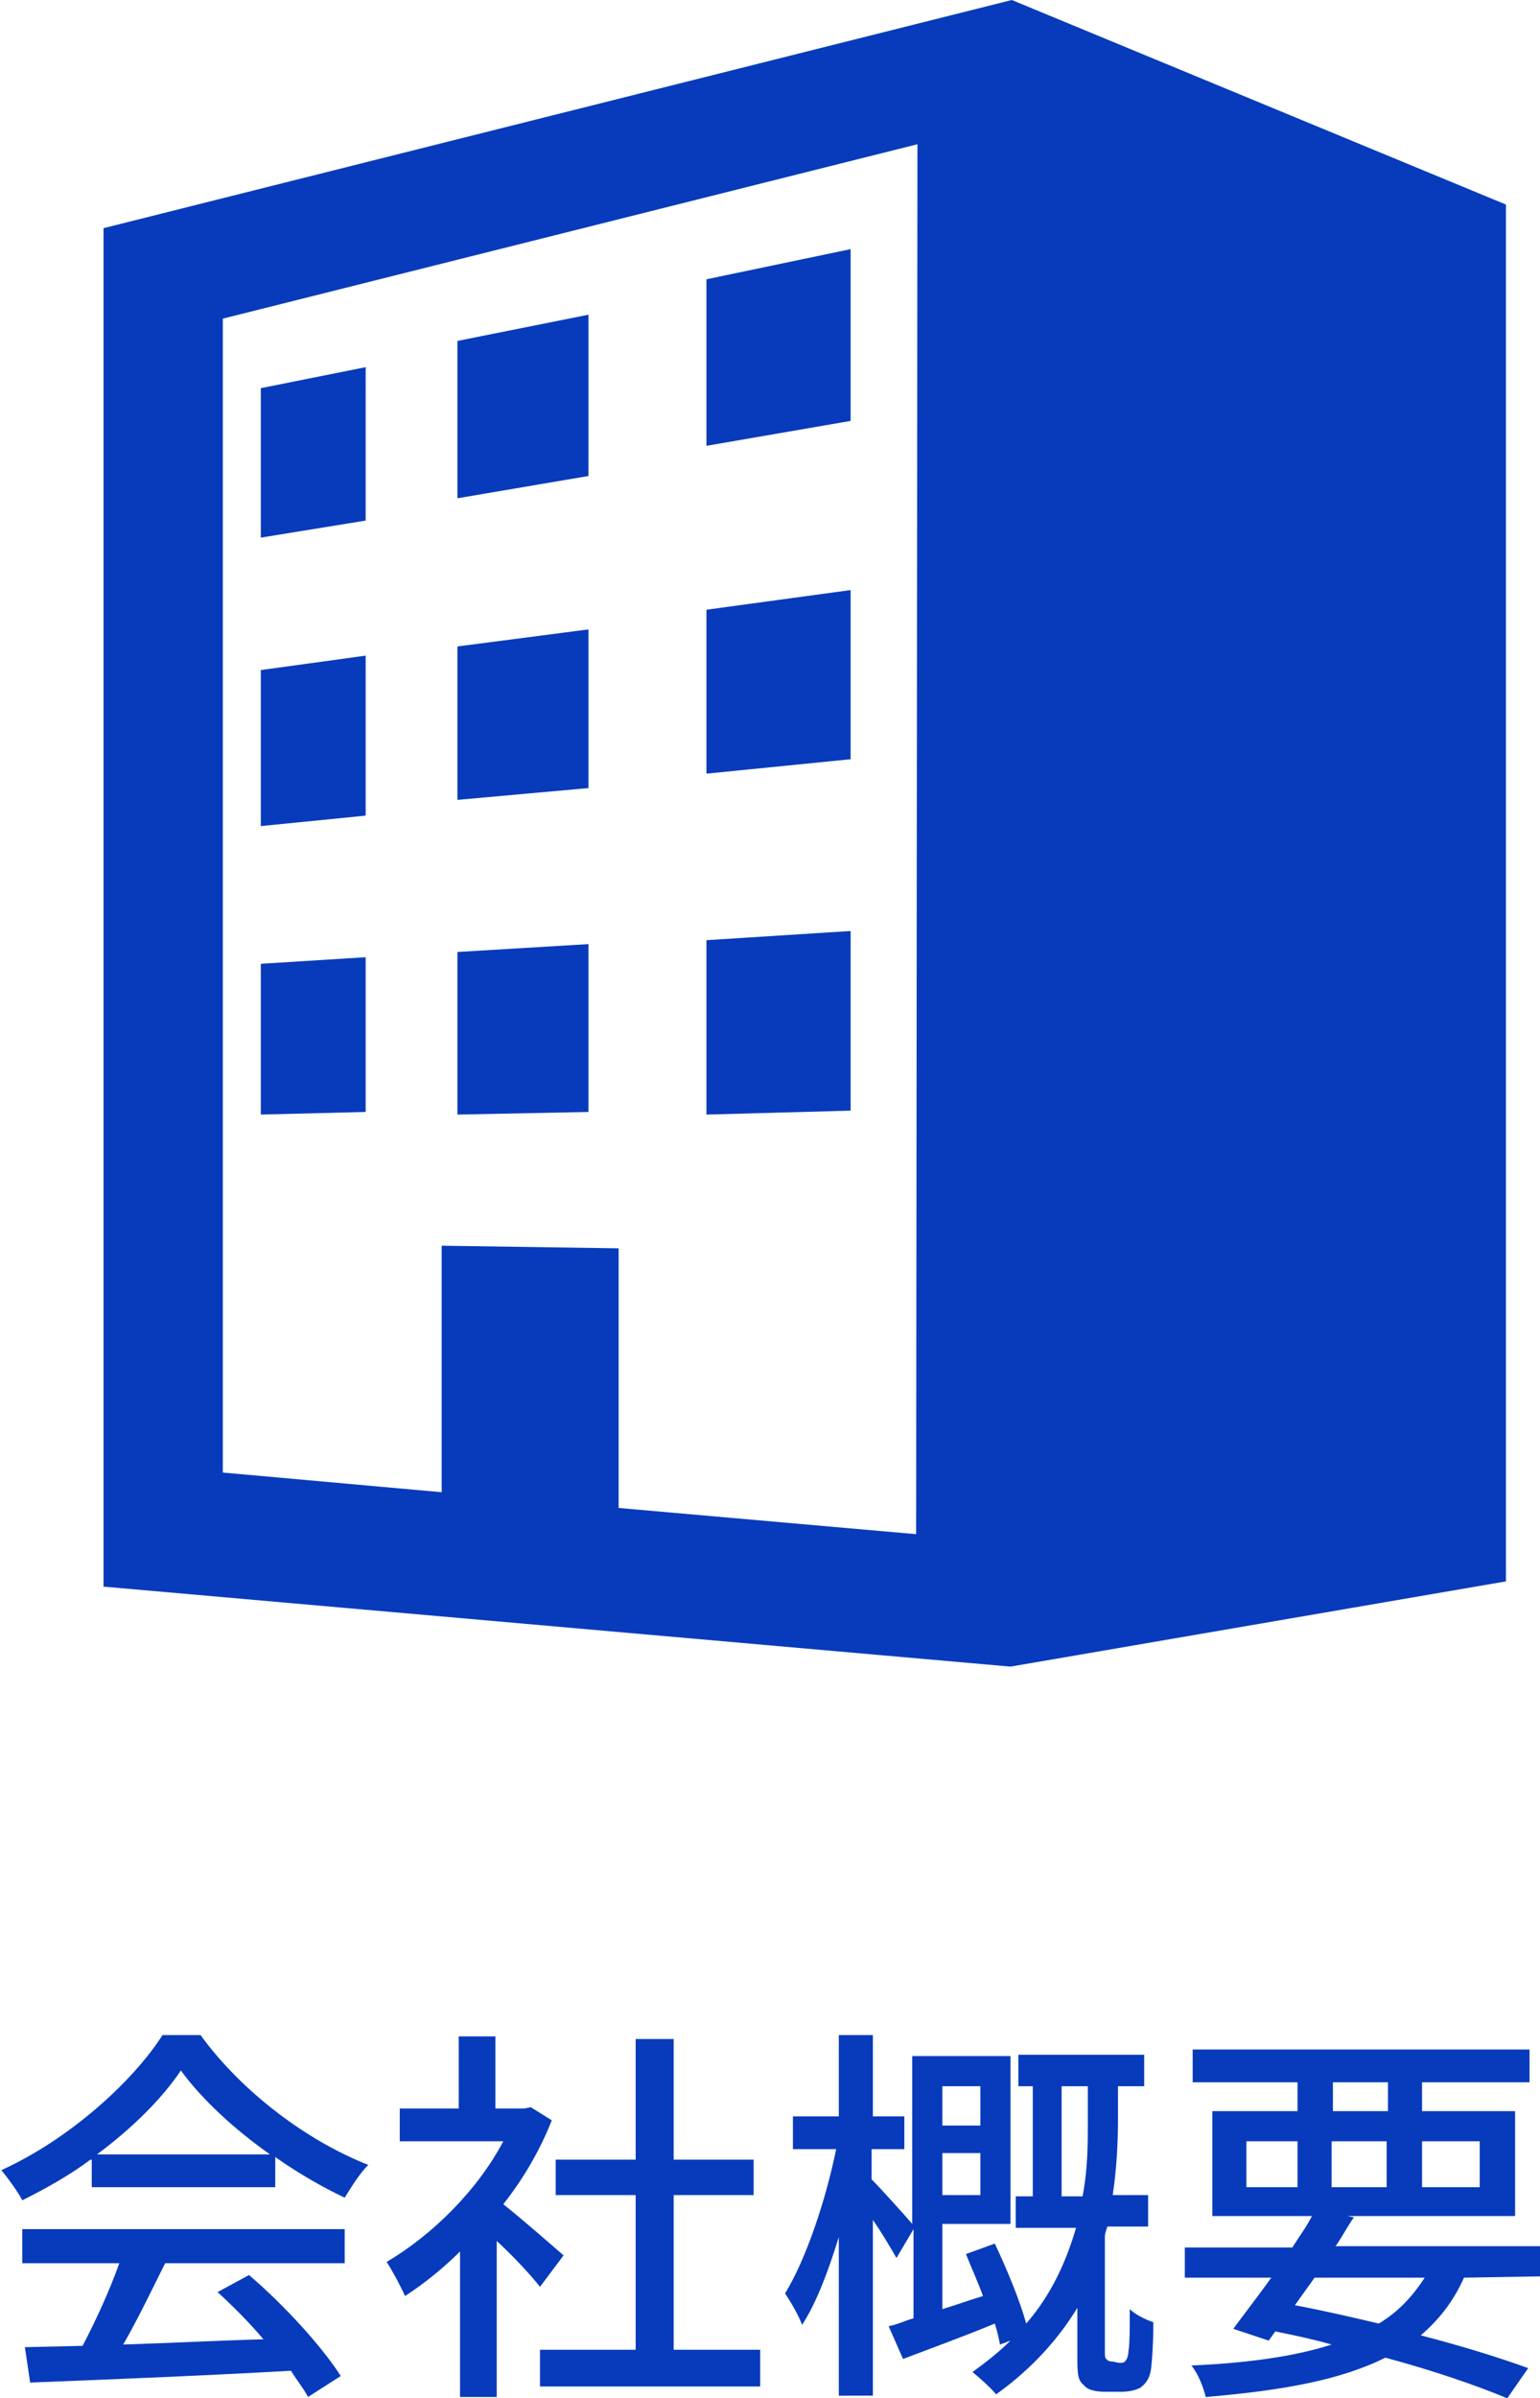
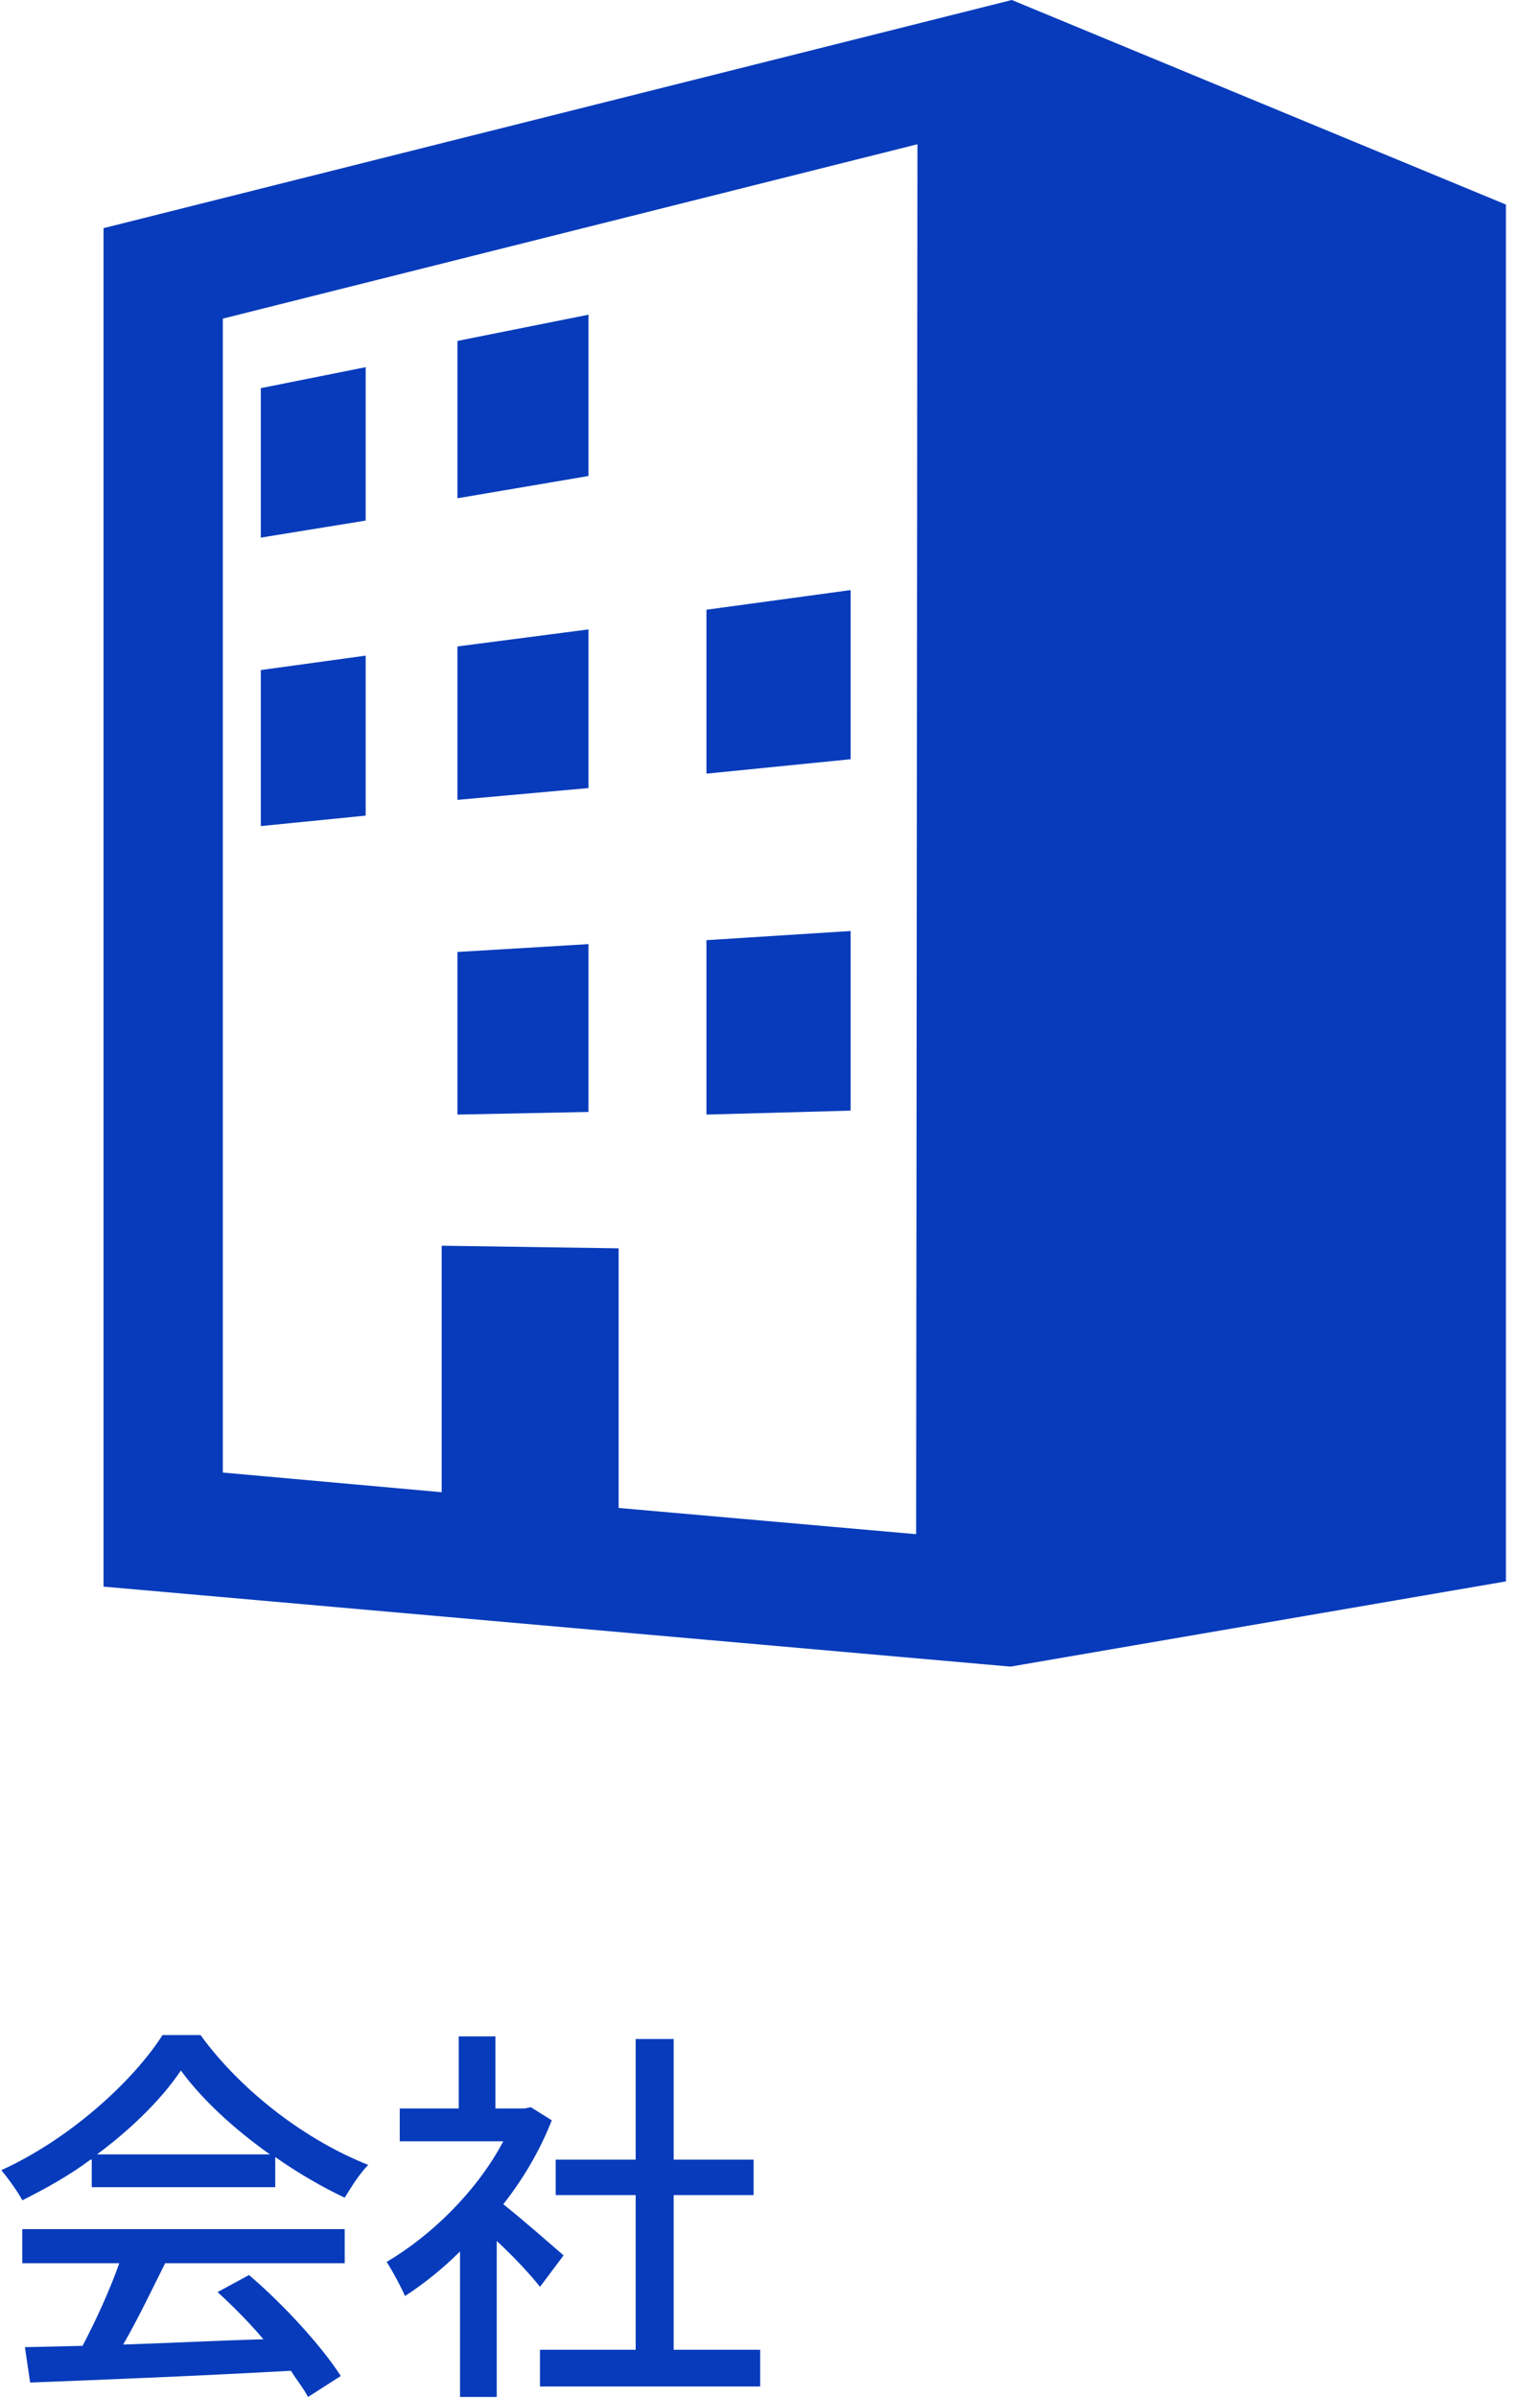
<svg xmlns="http://www.w3.org/2000/svg" version="1.1" id="レイヤー_1" x="0px" y="0px" width="117.5px" height="182.9px" viewBox="0 0 117.5 182.9" style="enable-background:new 0 0 117.5 182.9;" xml:space="preserve">
  <style type="text/css">
	.st0{fill:#073BBB;}
</style>
  <g>
    <path class="st0" d="M77.2,0L7.9,17.4V121l69.2,6.1l37.8-6.5v-105L77.2,0z M69.9,117l-22.7-2V95.2L33.7,95v18.8L17,112.3v-88L70,11   L69.9,117L69.9,117z" />
-     <path class="st0" d="M64.9,19l-11,2.3V34l11-1.9V19z" />
    <path class="st0" d="M27.9,28l-8,1.6V41l8-1.3V28z" />
    <path class="st0" d="M44.9,24l-10,2v12l10-1.7V24z" />
    <path class="st0" d="M27.9,50l-8,1.1V63l8-0.8V50z" />
    <path class="st0" d="M44.9,48l-10,1.3V61l10-0.9V48z" />
    <path class="st0" d="M64.9,45l-11,1.5V59l11-1.1V45z" />
    <path class="st0" d="M64.9,71l-11,0.7V85l11-0.3V71z" />
    <path class="st0" d="M44.9,72l-10,0.6V85l10-0.2V72z" />
-     <path class="st0" d="M27.9,73l-8,0.5V85l8-0.2V73z" />
  </g>
  <g>
    <path class="st0" d="M6.9,164.7c-1.6,1.2-3.4,2.2-5.2,3.1c-0.3-0.6-1.1-1.7-1.6-2.3c5.1-2.3,10-6.7,12.3-10.3h2.9   c3.2,4.4,8.2,8.1,12.8,9.9c-0.7,0.7-1.3,1.7-1.8,2.5c-1.7-0.8-3.6-1.9-5.3-3.1v2.3H7v-2.1H6.9z M1.7,170h24.6v2.6H12.6   c-1,2-2.1,4.3-3.2,6.2c3.3-0.1,7-0.3,10.7-0.4c-1.1-1.3-2.3-2.5-3.5-3.6l2.4-1.3c2.7,2.3,5.6,5.5,7,7.7l-2.5,1.6   c-0.3-0.6-0.8-1.2-1.3-2c-7.1,0.4-14.8,0.7-19.9,0.9L1.9,179l4.4-0.1c1-1.9,2.1-4.3,2.8-6.3H1.7V170z M20.6,164.3   c-2.7-1.9-5.2-4.2-6.8-6.4c-1.4,2.1-3.7,4.4-6.4,6.4H20.6z" />
    <path class="st0" d="M41.2,174.4c-0.7-0.9-2-2.3-3.3-3.5v11.9h-2.8v-11.1c-1.3,1.3-2.8,2.5-4.2,3.4c-0.3-0.7-1-2-1.4-2.6   c3.4-2,6.9-5.4,8.9-9.2h-7.9v-2.5H35v-5.5h2.8v5.5H40l0.5-0.1l1.6,1c-0.9,2.3-2.2,4.5-3.7,6.4c1.4,1.1,3.9,3.3,4.6,3.9L41.2,174.4z    M58,179.2v2.8H41.2v-2.8h7.3v-11.8h-6.1v-2.7h6.1v-9.2h2.9v9.2h6.1v2.7h-6.1v11.8H58z" />
-     <path class="st0" d="M85.4,180.2c0.2,0,0.4,0,0.5-0.2c0.1-0.1,0.2-0.4,0.2-0.7c0.1-0.5,0.1-1.7,0.1-3.2c0.4,0.4,1.2,0.8,1.8,1   c0,1.5-0.1,3.1-0.2,3.7c-0.1,0.6-0.4,1-0.8,1.3c-0.4,0.2-0.9,0.3-1.4,0.3h-1.3c-0.6,0-1.3-0.1-1.6-0.5c-0.5-0.4-0.5-0.9-0.5-2.4   V176c-1.4,2.3-3.4,4.6-6.2,6.6c-0.4-0.5-1.3-1.3-1.8-1.7c1.1-0.8,2.1-1.6,2.9-2.4l-0.8,0.3c-0.1-0.5-0.2-1-0.4-1.6   c-2.4,1-4.9,1.9-7,2.7l-1.1-2.5c0.6-0.1,1.2-0.4,1.9-0.6V170l-1.3,2.2c-0.4-0.7-1.1-1.9-1.8-2.9v13.4H64v-12.1   c-0.8,2.6-1.7,5-2.8,6.7c-0.3-0.8-0.9-1.8-1.3-2.4c1.6-2.6,3.1-7.1,3.9-11h-3.3v-2.5H64v-6.2h2.6v6.2H69v2.5h-2.5v2.3   c0.7,0.7,2.5,2.7,3.1,3.4v-12.8h7.5v12.8h-5.2v6.5c1-0.3,2.1-0.7,3.1-1c-0.4-1.1-0.9-2.2-1.3-3.2l2.2-0.8c0.9,1.9,1.9,4.3,2.4,6.1   c2-2.3,3.1-4.9,3.8-7.3h-4.6v-2.4h1.3v-8.4h-1.1v-2.4h9.6v2.4h-2v2.6c0,1.7-0.1,3.7-0.4,5.7h2.7v2.4h-3.1c-0.1,0.3-0.2,0.5-0.2,0.8   v8.8c0,0.2,0,0.4,0.1,0.5s0.2,0.2,0.5,0.2L85.4,180.2L85.4,180.2z M71.9,159.1v3h2.9v-3H71.9z M74.8,167.4v-3.2h-2.9v3.2H74.8z    M82.6,167.5c0.4-2.1,0.4-4,0.4-5.8v-2.6h-2v8.4L82.6,167.5L82.6,167.5z" />
-     <path class="st0" d="M111.7,173.7c-0.8,1.8-1.9,3.2-3.3,4.4c3.1,0.8,6,1.7,8.2,2.5l-1.6,2.3c-2.4-1-5.6-2.1-9.3-3.1   c-3.4,1.7-7.8,2.5-13.7,3c-0.2-0.8-0.6-1.8-1.1-2.4c4.4-0.2,7.9-0.7,10.7-1.6c-1.4-0.4-2.8-0.7-4.3-1l-0.5,0.7l-2.7-0.9   c0.8-1.1,1.9-2.5,2.9-3.9h-6.6v-2.3h8.2c0.5-0.8,1.1-1.6,1.5-2.4h-7.6v-8H99v-2.2h-8v-2.5h25.7v2.5h-8.2v2.2h7.1v8h-12.8l0.5,0.1   c-0.5,0.7-0.9,1.5-1.4,2.2h15.7v2.3L111.7,173.7L111.7,173.7z M95.1,166.8H99v-3.5h-3.9V166.8z M100.3,173.7   c-0.5,0.7-1,1.4-1.5,2.1c2.1,0.4,4.3,0.9,6.4,1.4c1.5-0.9,2.6-2.1,3.5-3.5H100.3z M101.7,161h4.2v-2.2h-4.2V161z M105.8,166.8v-3.5   h-4.2v3.5H105.8z M108.5,163.3v3.5h4.4v-3.5H108.5z" />
  </g>
</svg>